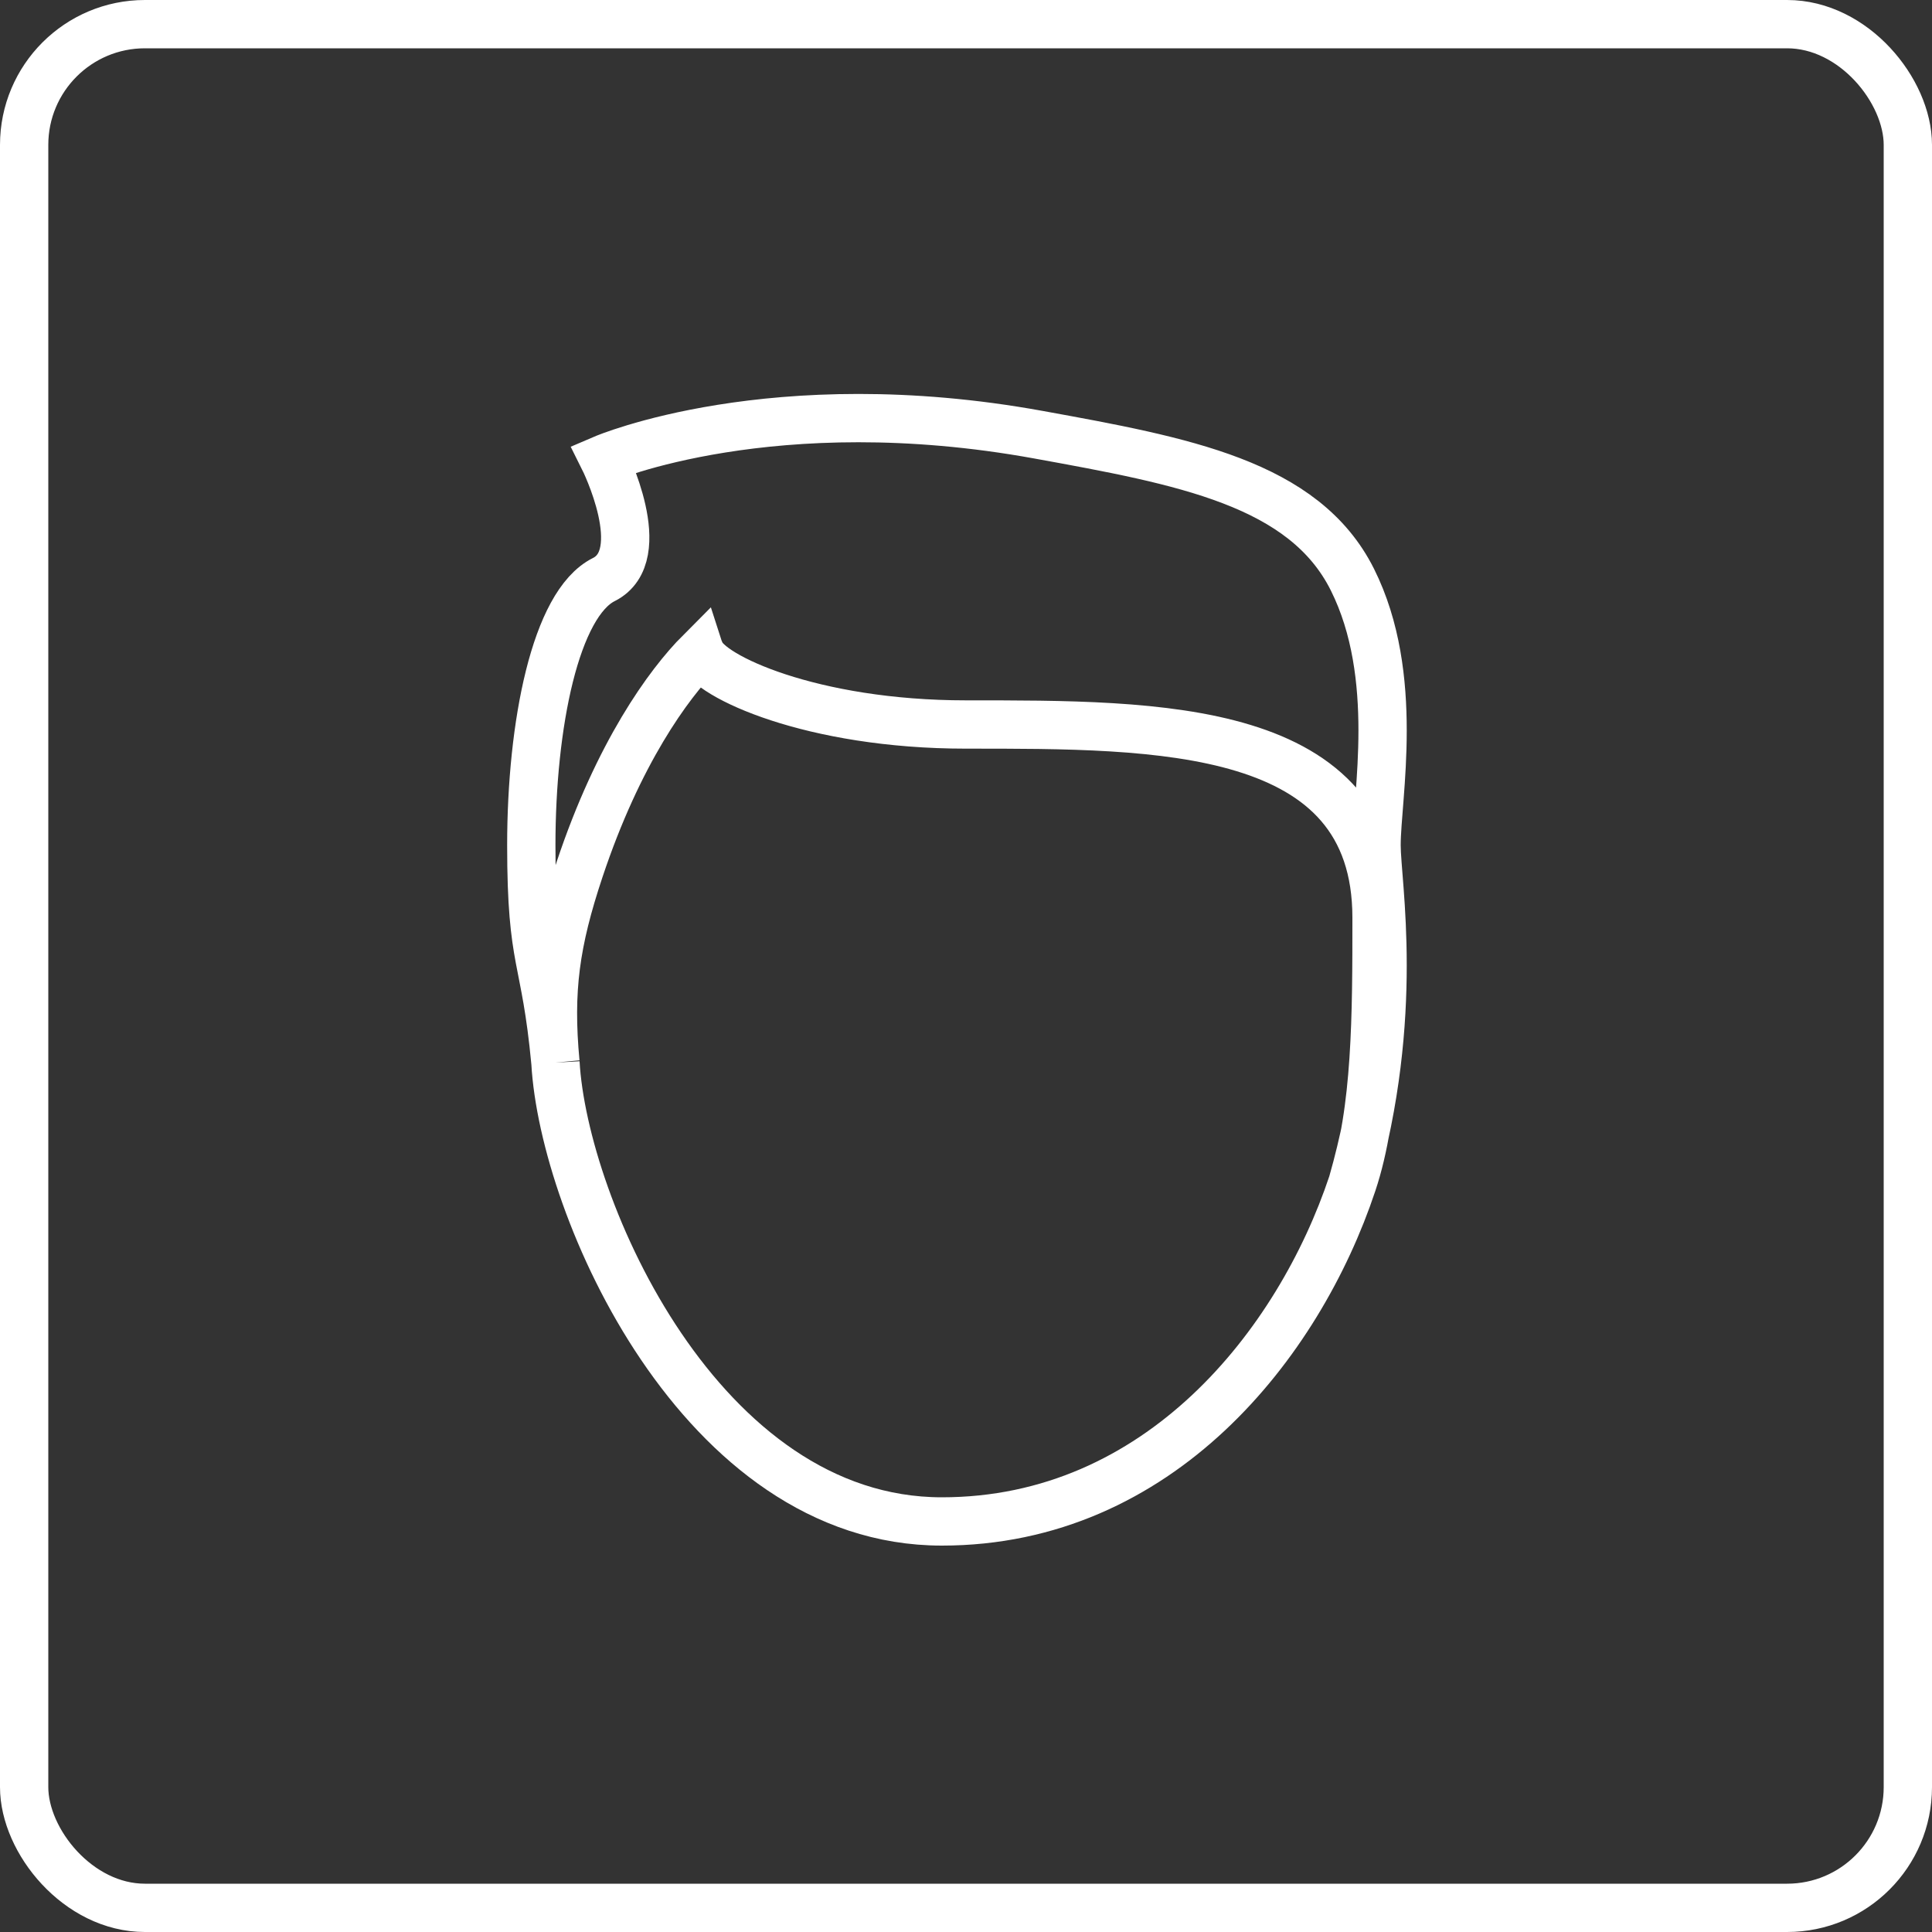
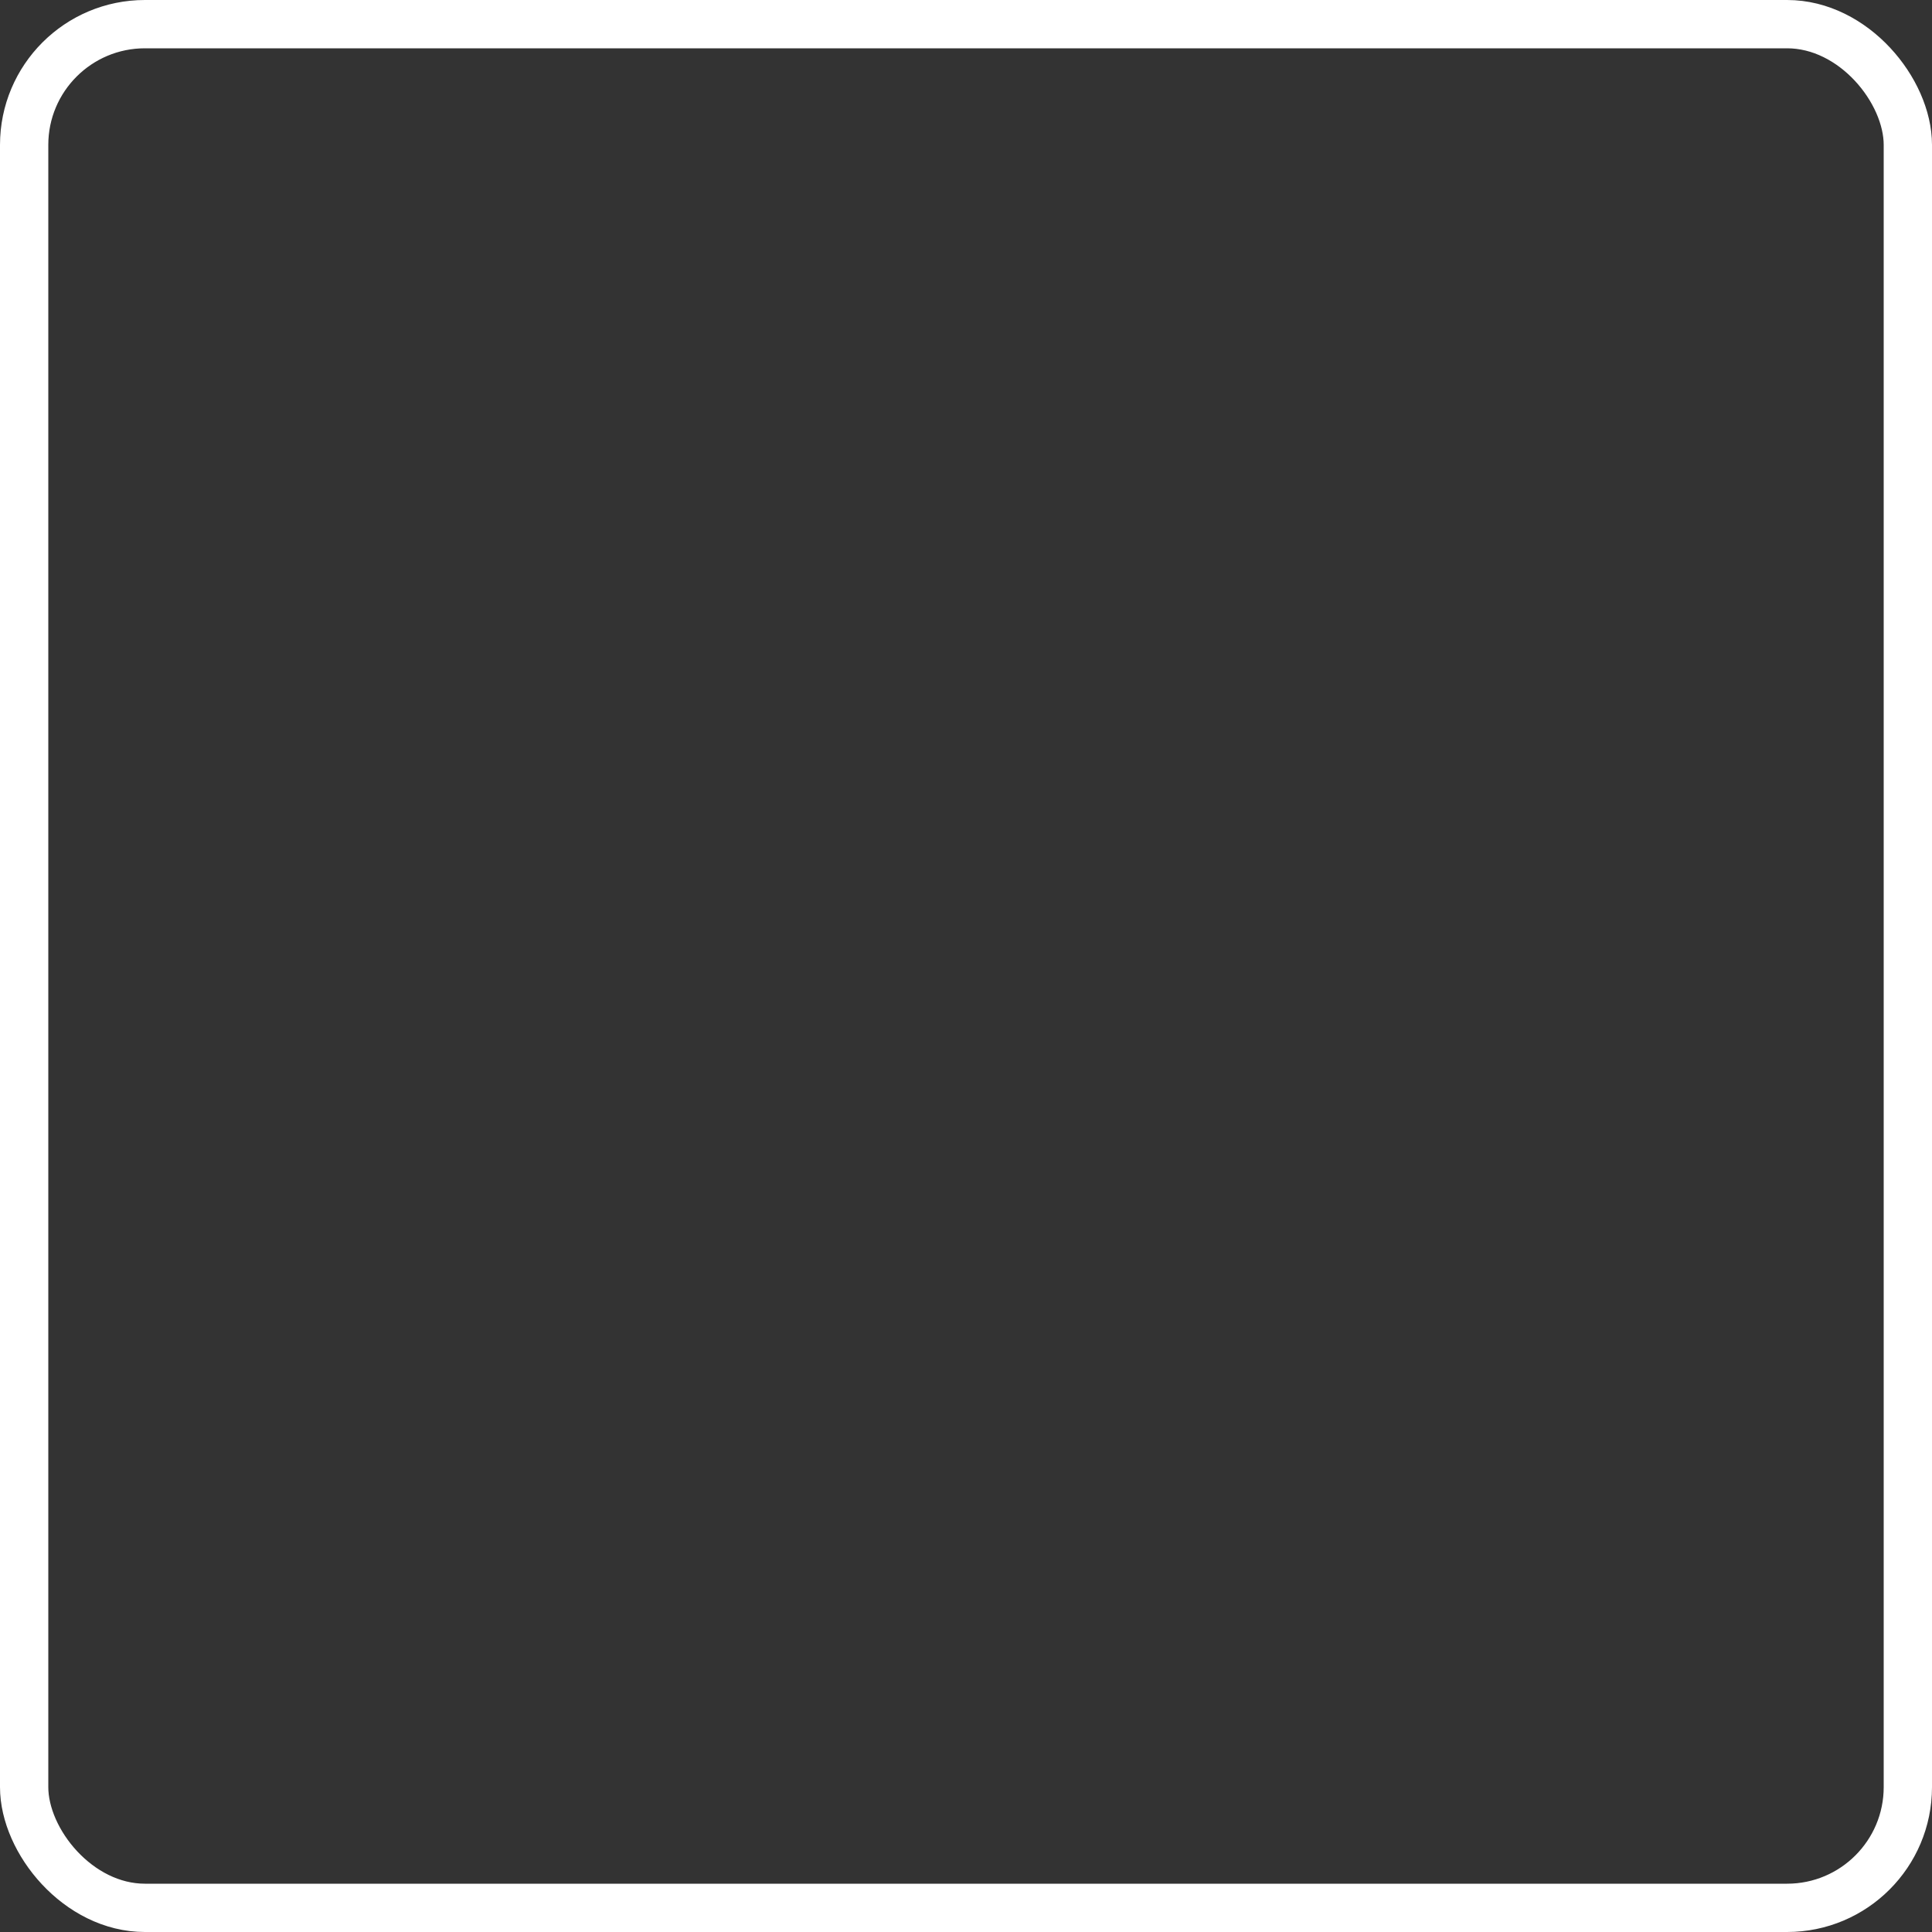
<svg xmlns="http://www.w3.org/2000/svg" width="40" height="40" viewBox="0 0 40 40" fill="none">
  <rect x="0" y="0" width="40" height="40" fill="#333333" stroke="none" />
-   <path d="M28 24.5C28.5 23 28.5 21 28.5 19C28.5 14.969 24 15 20 15C16.8 15 14.667 14 14.5 13.5C13.834 14.167 12.8 15.6 12 18C11.5 19.5 11.359 20.5 11.5 22M28 24.5C29 21 28.5 18.3 28.5 17.5C28.5 16.5 29 14 28 12C27 10 24.493 9.544 21.5 9C16 8 12.5 9.5 12.5 9.5C12.5 9.5 13.5 11.5 12.5 12C11.5 12.5 11 15 11 17.5C11 20 11.288 19.753 11.5 22M28 24.5C26.89 27.83 24 31.5 19.5 31.5C14.5 31.5 11.667 25 11.5 22" stroke="white" />
  <rect x="0.5" y="0.5" width="39" height="39" rx="2.5" stroke="white" />
</svg>